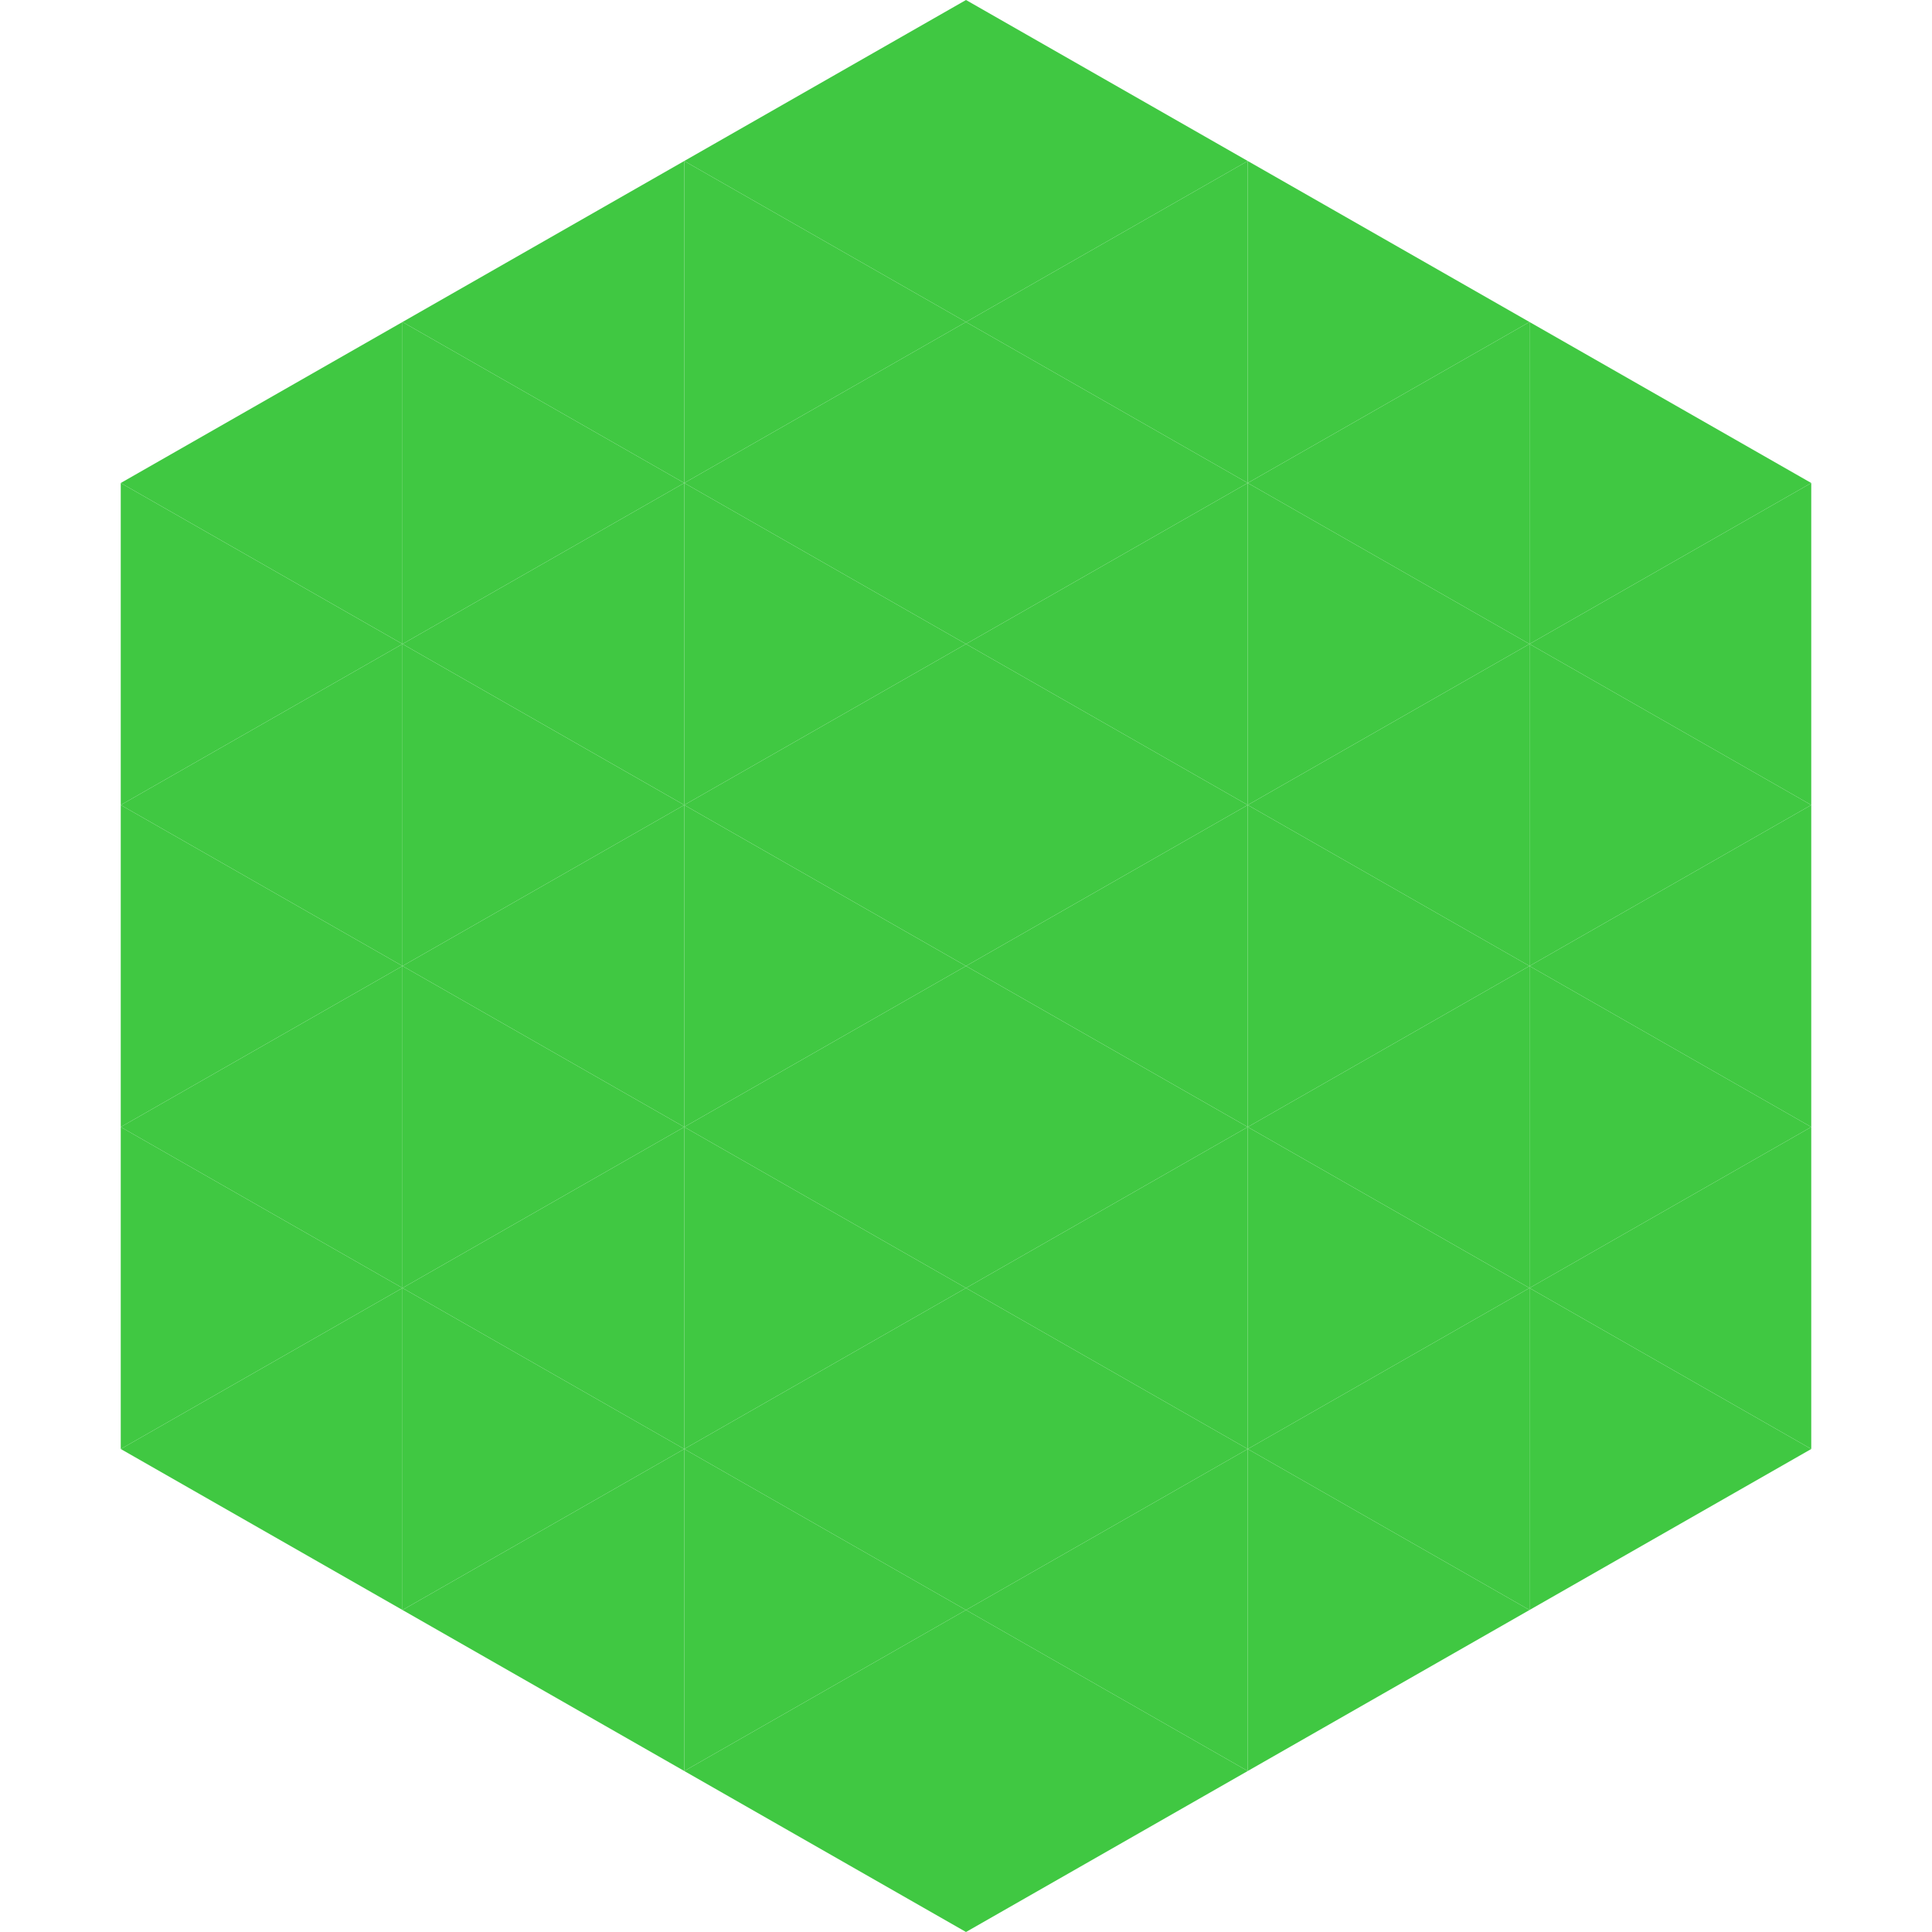
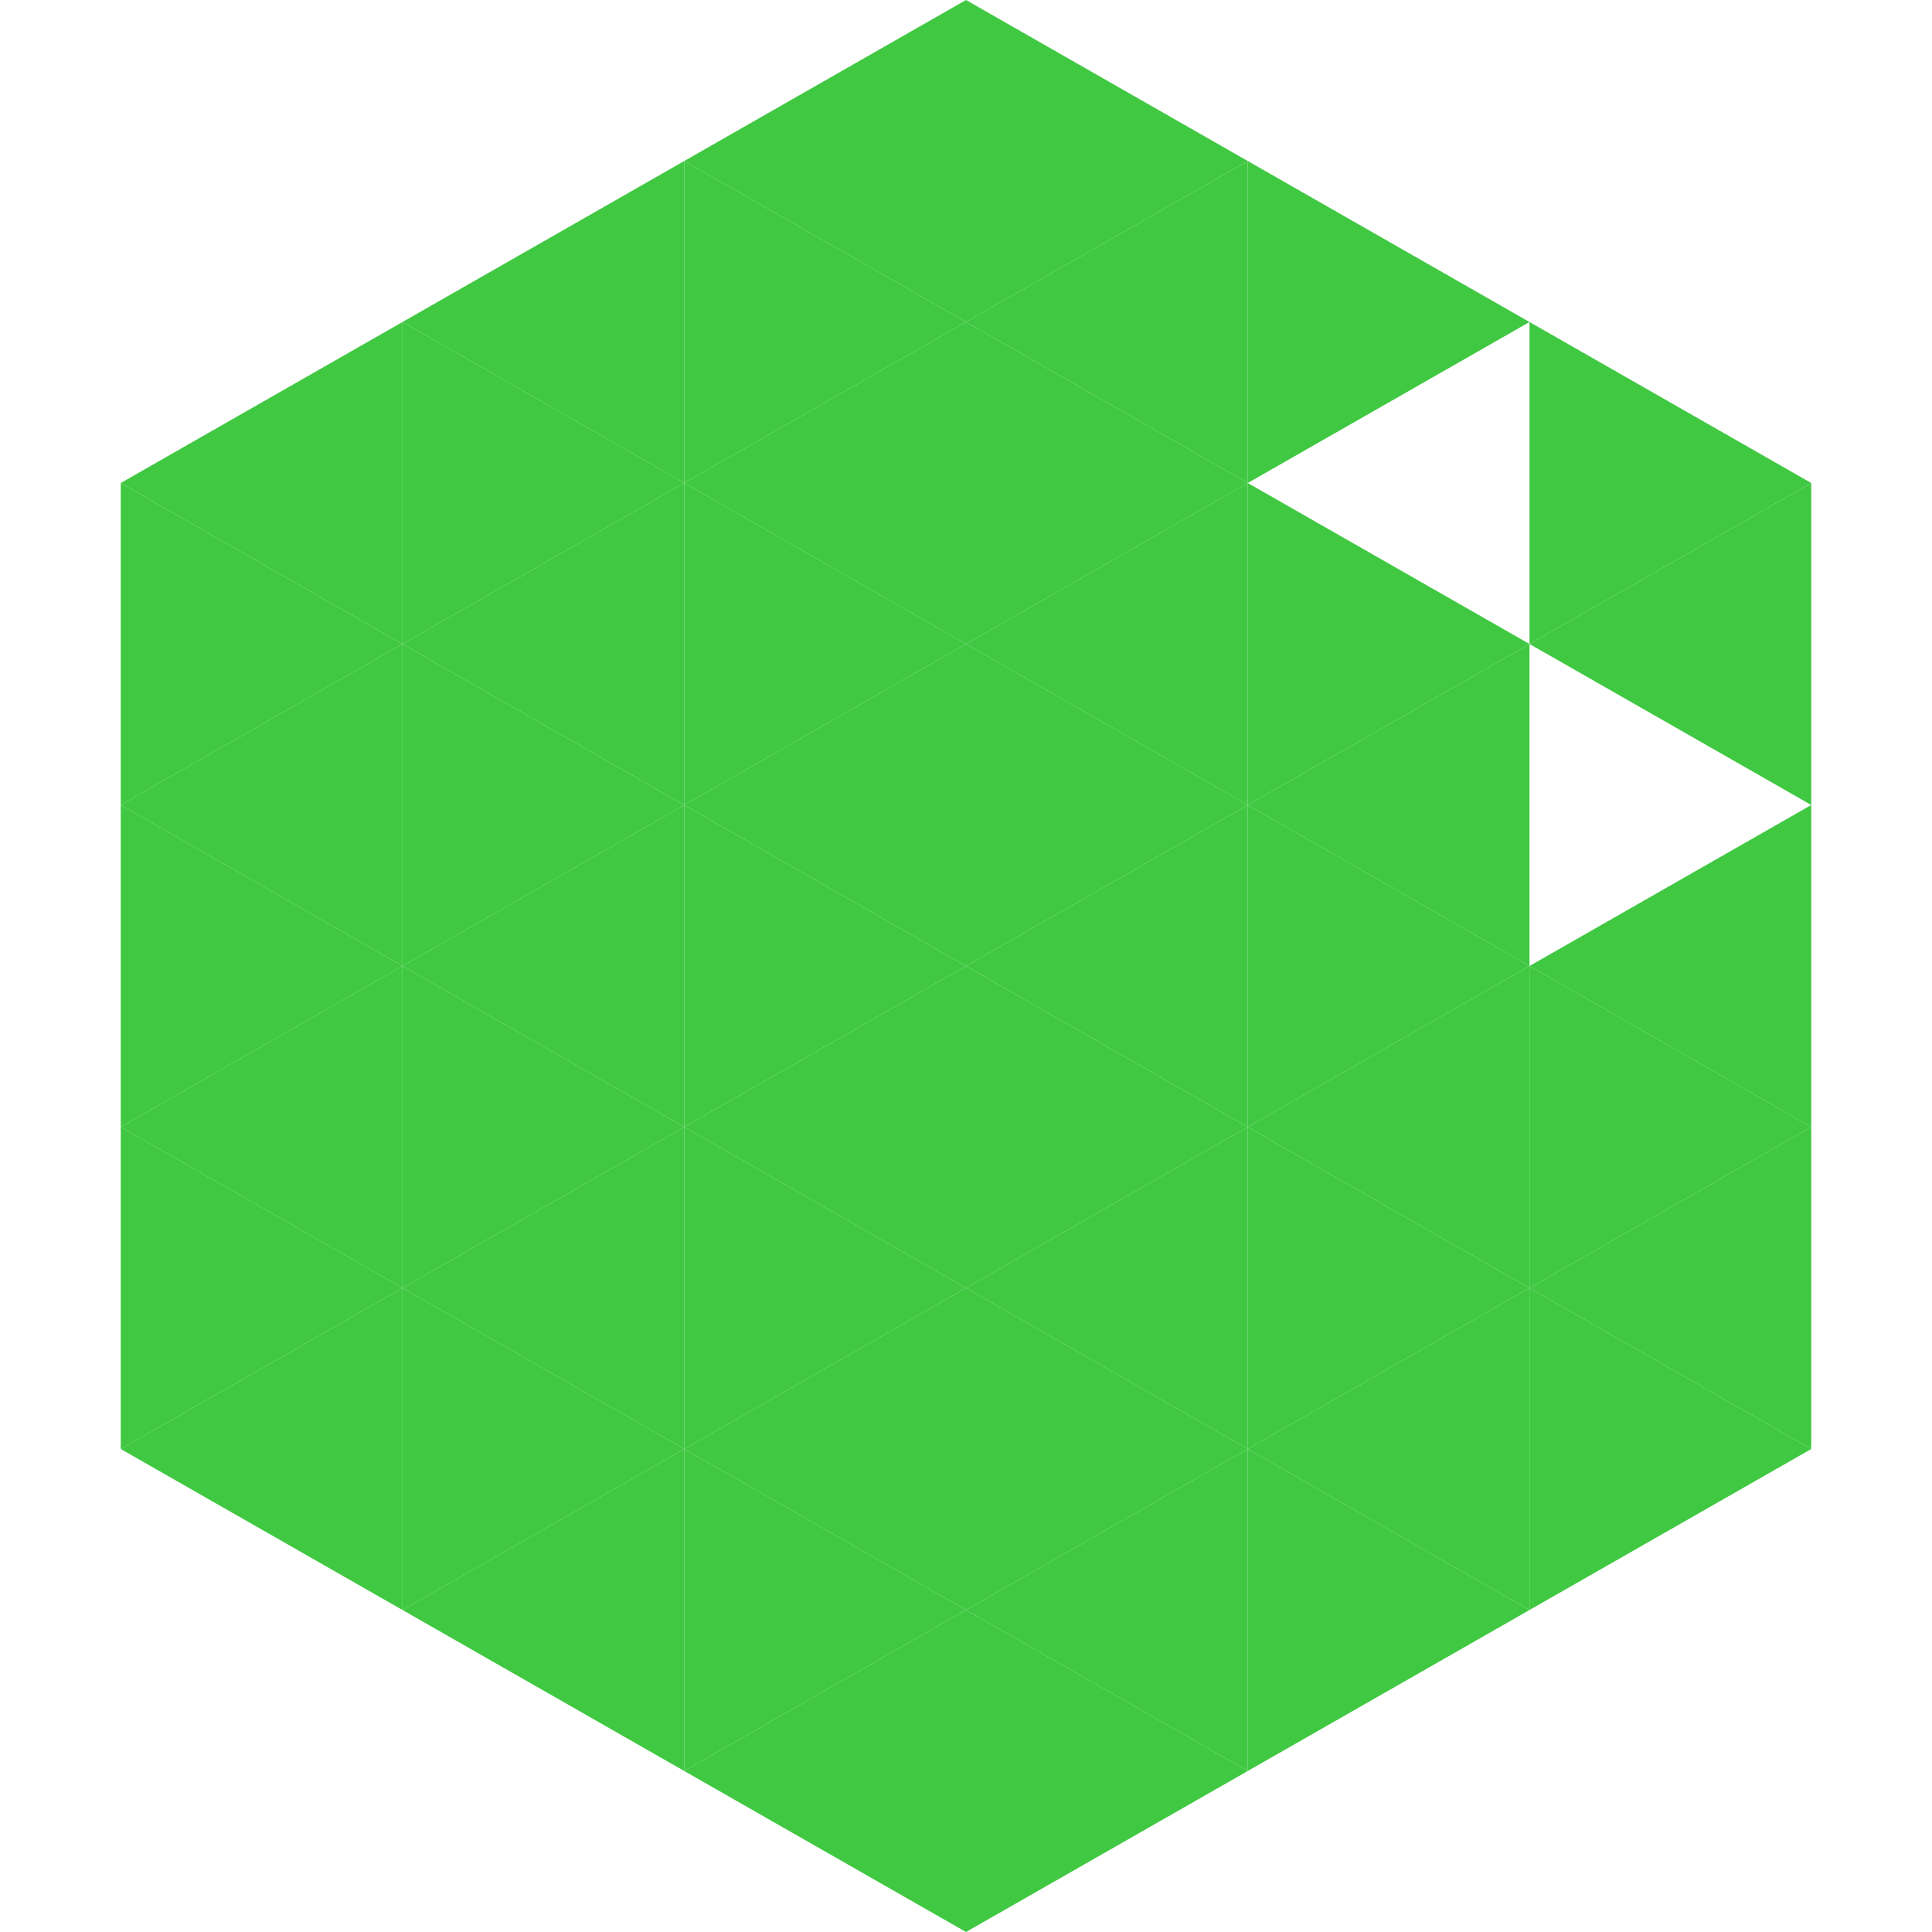
<svg xmlns="http://www.w3.org/2000/svg" width="240" height="240">
  <polygon points="50,40 15,60 50,80" style="fill:rgb(64,200,66)" />
  <polygon points="190,40 225,60 190,80" style="fill:rgb(64,200,66)" />
  <polygon points="15,60 50,80 15,100" style="fill:rgb(64,200,66)" />
  <polygon points="225,60 190,80 225,100" style="fill:rgb(64,200,66)" />
  <polygon points="50,80 15,100 50,120" style="fill:rgb(64,200,66)" />
-   <polygon points="190,80 225,100 190,120" style="fill:rgb(64,200,66)" />
  <polygon points="15,100 50,120 15,140" style="fill:rgb(64,200,66)" />
  <polygon points="225,100 190,120 225,140" style="fill:rgb(64,200,66)" />
  <polygon points="50,120 15,140 50,160" style="fill:rgb(64,200,66)" />
  <polygon points="190,120 225,140 190,160" style="fill:rgb(64,200,66)" />
  <polygon points="15,140 50,160 15,180" style="fill:rgb(64,200,66)" />
  <polygon points="225,140 190,160 225,180" style="fill:rgb(64,200,66)" />
  <polygon points="50,160 15,180 50,200" style="fill:rgb(64,200,66)" />
  <polygon points="190,160 225,180 190,200" style="fill:rgb(64,200,66)" />
  <polygon points="15,180 50,200 15,220" style="fill:rgb(255,255,255); fill-opacity:0" />
  <polygon points="225,180 190,200 225,220" style="fill:rgb(255,255,255); fill-opacity:0" />
  <polygon points="50,0 85,20 50,40" style="fill:rgb(255,255,255); fill-opacity:0" />
  <polygon points="190,0 155,20 190,40" style="fill:rgb(255,255,255); fill-opacity:0" />
  <polygon points="85,20 50,40 85,60" style="fill:rgb(64,200,66)" />
  <polygon points="155,20 190,40 155,60" style="fill:rgb(64,200,66)" />
  <polygon points="50,40 85,60 50,80" style="fill:rgb(64,200,66)" />
-   <polygon points="190,40 155,60 190,80" style="fill:rgb(64,200,66)" />
  <polygon points="85,60 50,80 85,100" style="fill:rgb(64,200,66)" />
  <polygon points="155,60 190,80 155,100" style="fill:rgb(64,200,66)" />
  <polygon points="50,80 85,100 50,120" style="fill:rgb(64,200,66)" />
  <polygon points="190,80 155,100 190,120" style="fill:rgb(64,200,66)" />
  <polygon points="85,100 50,120 85,140" style="fill:rgb(64,200,66)" />
  <polygon points="155,100 190,120 155,140" style="fill:rgb(64,200,66)" />
  <polygon points="50,120 85,140 50,160" style="fill:rgb(64,200,66)" />
  <polygon points="190,120 155,140 190,160" style="fill:rgb(64,200,66)" />
  <polygon points="85,140 50,160 85,180" style="fill:rgb(64,200,66)" />
  <polygon points="155,140 190,160 155,180" style="fill:rgb(64,200,66)" />
  <polygon points="50,160 85,180 50,200" style="fill:rgb(64,200,66)" />
  <polygon points="190,160 155,180 190,200" style="fill:rgb(64,200,66)" />
  <polygon points="85,180 50,200 85,220" style="fill:rgb(64,200,66)" />
  <polygon points="155,180 190,200 155,220" style="fill:rgb(64,200,66)" />
  <polygon points="120,0 85,20 120,40" style="fill:rgb(64,200,66)" />
  <polygon points="120,0 155,20 120,40" style="fill:rgb(64,200,66)" />
  <polygon points="85,20 120,40 85,60" style="fill:rgb(64,200,66)" />
  <polygon points="155,20 120,40 155,60" style="fill:rgb(64,200,66)" />
  <polygon points="120,40 85,60 120,80" style="fill:rgb(64,200,66)" />
  <polygon points="120,40 155,60 120,80" style="fill:rgb(64,200,66)" />
  <polygon points="85,60 120,80 85,100" style="fill:rgb(64,200,66)" />
  <polygon points="155,60 120,80 155,100" style="fill:rgb(64,200,66)" />
  <polygon points="120,80 85,100 120,120" style="fill:rgb(64,200,66)" />
  <polygon points="120,80 155,100 120,120" style="fill:rgb(64,200,66)" />
  <polygon points="85,100 120,120 85,140" style="fill:rgb(64,200,66)" />
  <polygon points="155,100 120,120 155,140" style="fill:rgb(64,200,66)" />
  <polygon points="120,120 85,140 120,160" style="fill:rgb(64,200,66)" />
  <polygon points="120,120 155,140 120,160" style="fill:rgb(64,200,66)" />
  <polygon points="85,140 120,160 85,180" style="fill:rgb(64,200,66)" />
  <polygon points="155,140 120,160 155,180" style="fill:rgb(64,200,66)" />
  <polygon points="120,160 85,180 120,200" style="fill:rgb(64,200,66)" />
  <polygon points="120,160 155,180 120,200" style="fill:rgb(64,200,66)" />
  <polygon points="85,180 120,200 85,220" style="fill:rgb(64,200,66)" />
  <polygon points="155,180 120,200 155,220" style="fill:rgb(64,200,66)" />
  <polygon points="120,200 85,220 120,240" style="fill:rgb(64,200,66)" />
  <polygon points="120,200 155,220 120,240" style="fill:rgb(64,200,66)" />
  <polygon points="85,220 120,240 85,260" style="fill:rgb(255,255,255); fill-opacity:0" />
  <polygon points="155,220 120,240 155,260" style="fill:rgb(255,255,255); fill-opacity:0" />
</svg>